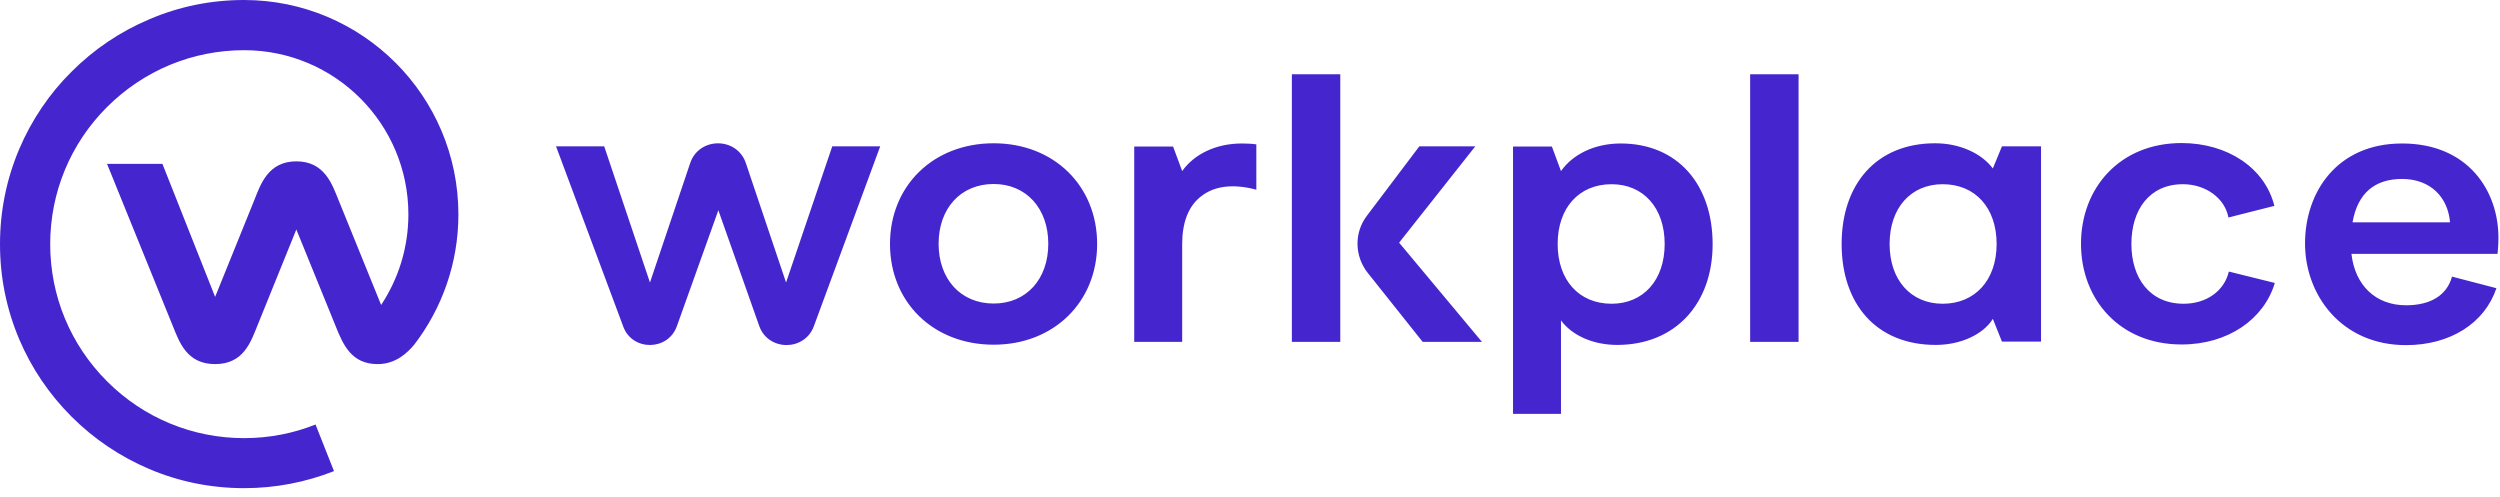
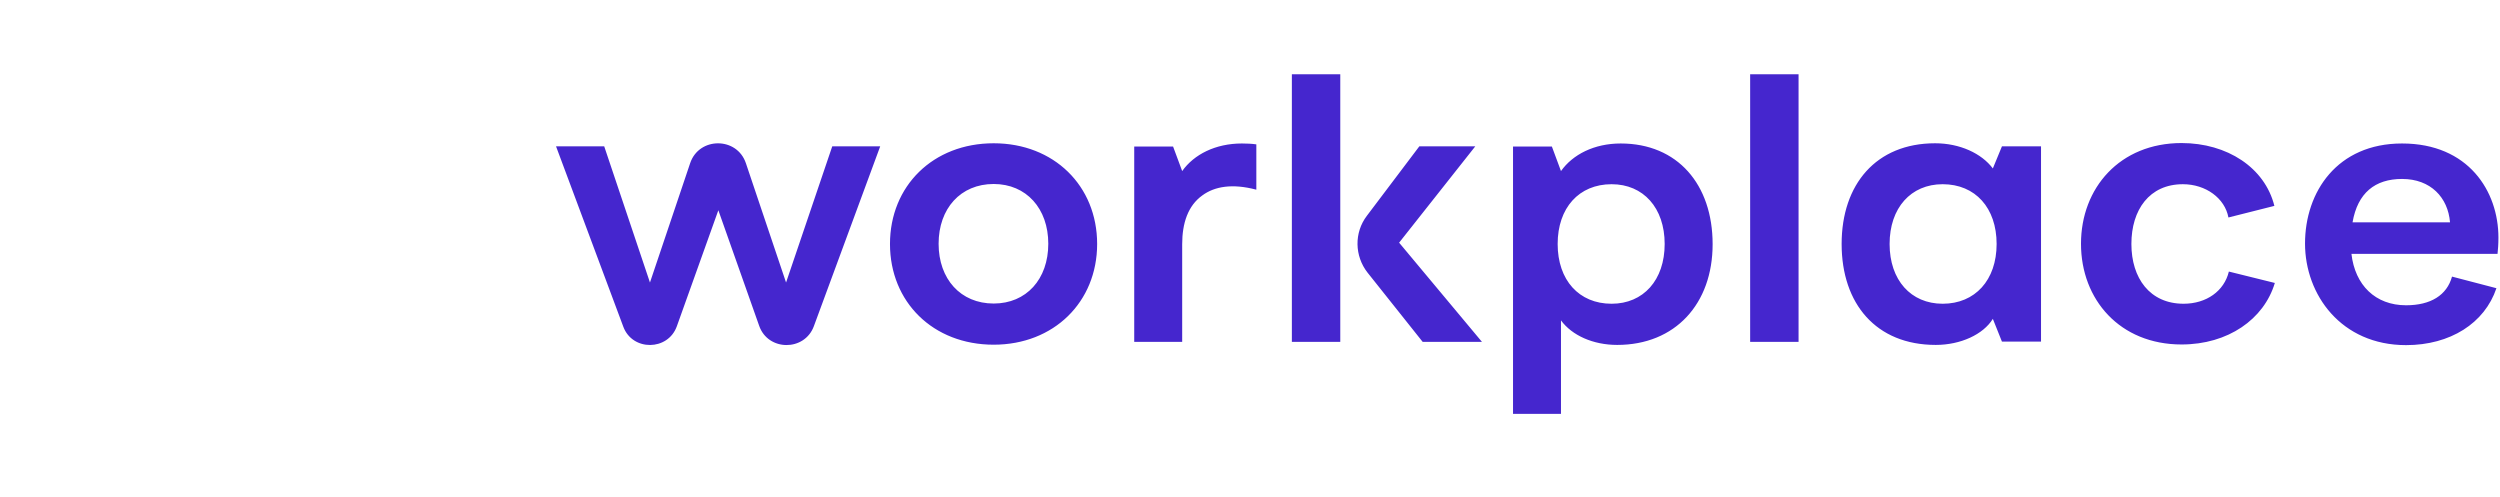
<svg xmlns="http://www.w3.org/2000/svg" width="181" height="36" viewBox="0 0 181 36" fill="none">
  <path d="M130.216 5.379H126.711V24.75H130.216V20.058V5.379ZM161.37 19.661C161.032 21.072 159.746 21.991 158.091 21.991C155.647 21.991 154.313 20.137 154.313 17.664C154.313 15.191 155.615 13.337 158.042 13.337C159.698 13.337 161.081 14.351 161.338 15.746L164.665 14.906C163.974 12.132 161.241 10.357 157.946 10.357C153.477 10.357 150.664 13.606 150.664 17.648C150.664 21.69 153.477 24.94 157.946 24.94C161.306 24.94 163.91 23.117 164.698 20.486L161.37 19.661ZM177.526 20.026C177.156 21.373 175.983 22.102 174.198 22.102C171.98 22.102 170.501 20.644 170.244 18.378H180.821C180.854 18.092 180.886 17.68 180.886 17.204C180.886 13.844 178.715 10.388 173.909 10.388C169.215 10.388 166.884 13.892 166.884 17.632C166.884 21.342 169.504 24.987 174.198 24.987C177.397 24.987 179.889 23.402 180.741 20.866L177.526 20.026ZM173.909 12.956C175.983 12.956 177.237 14.304 177.381 16.095H170.324C170.694 13.971 171.948 12.956 173.909 12.956ZM109.543 29.965H113.015V23.196C113.819 24.29 115.346 24.972 117.082 24.972C121.294 24.972 123.994 21.991 123.994 17.68C123.994 13.353 121.454 10.388 117.339 10.388C115.426 10.388 113.867 11.181 113.015 12.386L112.356 10.61H109.543V29.965ZM116.68 21.991C114.317 21.991 112.774 20.28 112.774 17.664C112.774 15.049 114.317 13.337 116.68 13.337C118.979 13.337 120.522 15.049 120.522 17.664C120.522 20.28 118.979 21.991 116.68 21.991ZM140.15 24.972C141.951 24.972 143.59 24.211 144.282 23.085L144.941 24.734H147.77V10.595H144.941L144.282 12.195C143.462 11.102 141.886 10.373 140.102 10.373C135.826 10.373 133.334 13.353 133.334 17.664C133.334 21.991 135.826 24.972 140.15 24.972ZM140.649 21.991C138.35 21.991 136.807 20.28 136.807 17.664C136.807 15.049 138.35 13.337 140.649 13.337C143.012 13.337 144.555 15.049 144.555 17.664C144.555 20.28 142.996 21.991 140.649 21.991ZM49.002 23.624L52.008 15.223L54.966 23.593C55.609 25.431 58.245 25.447 58.921 23.624L63.727 10.595H60.255L56.911 20.454L54.002 11.815C53.359 9.897 50.61 9.897 49.967 11.815L47.057 20.454L43.745 10.595H40.257L45.128 23.656C45.787 25.431 48.359 25.415 49.002 23.624ZM71.942 24.956C76.298 24.956 79.433 21.865 79.433 17.664C79.433 13.448 76.298 10.373 71.942 10.373C67.553 10.373 64.435 13.464 64.435 17.664C64.435 21.865 67.553 24.956 71.942 24.956ZM71.942 21.976C69.547 21.976 67.955 20.2 67.955 17.648C67.955 15.096 69.547 13.321 71.942 13.321C74.305 13.321 75.896 15.096 75.896 17.648C75.896 20.216 74.305 21.976 71.942 21.976ZM90.959 13.733V10.452C90.622 10.404 90.268 10.388 89.914 10.388C88.001 10.388 86.442 11.181 85.59 12.386L84.931 10.61H82.118V24.75H85.59V17.68C85.59 16.158 86.008 14.89 87.053 14.145C87.937 13.495 89.223 13.273 90.959 13.733ZM97.036 5.379H93.531V24.75H97.036V20.058V5.379ZM106.81 10.595H102.759L98.965 15.619C98.032 16.84 98.065 18.536 99.013 19.741L103 24.75H107.292L101.296 17.569L106.81 10.595Z" fill="#4526CE" />
-   <path d="M33.188 15.523C33.188 6.944 26.231 0 17.665 0C15.29 0 12.966 0.467 10.799 1.402C8.683 2.297 6.801 3.569 5.179 5.192C3.556 6.801 2.284 8.696 1.389 10.799C0.467 12.979 0 15.29 0 17.678C0 20.066 0.467 22.376 1.389 24.557C2.284 26.66 3.556 28.542 5.179 30.164C6.801 31.786 8.696 33.058 10.799 33.954C12.966 34.876 15.29 35.343 17.678 35.343C19.975 35.343 22.169 34.901 24.181 34.11L22.844 30.735C21.247 31.371 19.508 31.721 17.678 31.721C13.927 31.721 10.396 30.255 7.749 27.607C5.101 24.959 3.634 21.429 3.634 17.678C3.634 13.927 5.101 10.396 7.749 7.749C10.409 5.101 13.927 3.634 17.678 3.634C24.245 3.634 29.567 8.956 29.567 15.523C29.567 17.938 28.84 20.196 27.594 22.078L24.505 14.472C24.051 13.356 23.506 11.681 21.455 11.681C19.404 11.681 18.859 13.369 18.418 14.472L15.575 21.494L11.759 11.863H7.749L12.499 23.57C12.979 24.752 13.511 26.361 15.575 26.361C17.639 26.361 18.158 24.752 18.638 23.57L21.455 16.614L24.284 23.57C24.855 25.011 25.465 26.361 27.348 26.361C28.684 26.361 29.528 25.504 29.995 24.946C31.994 22.337 33.188 19.067 33.188 15.523Z" fill="#4526CE" />
</svg>